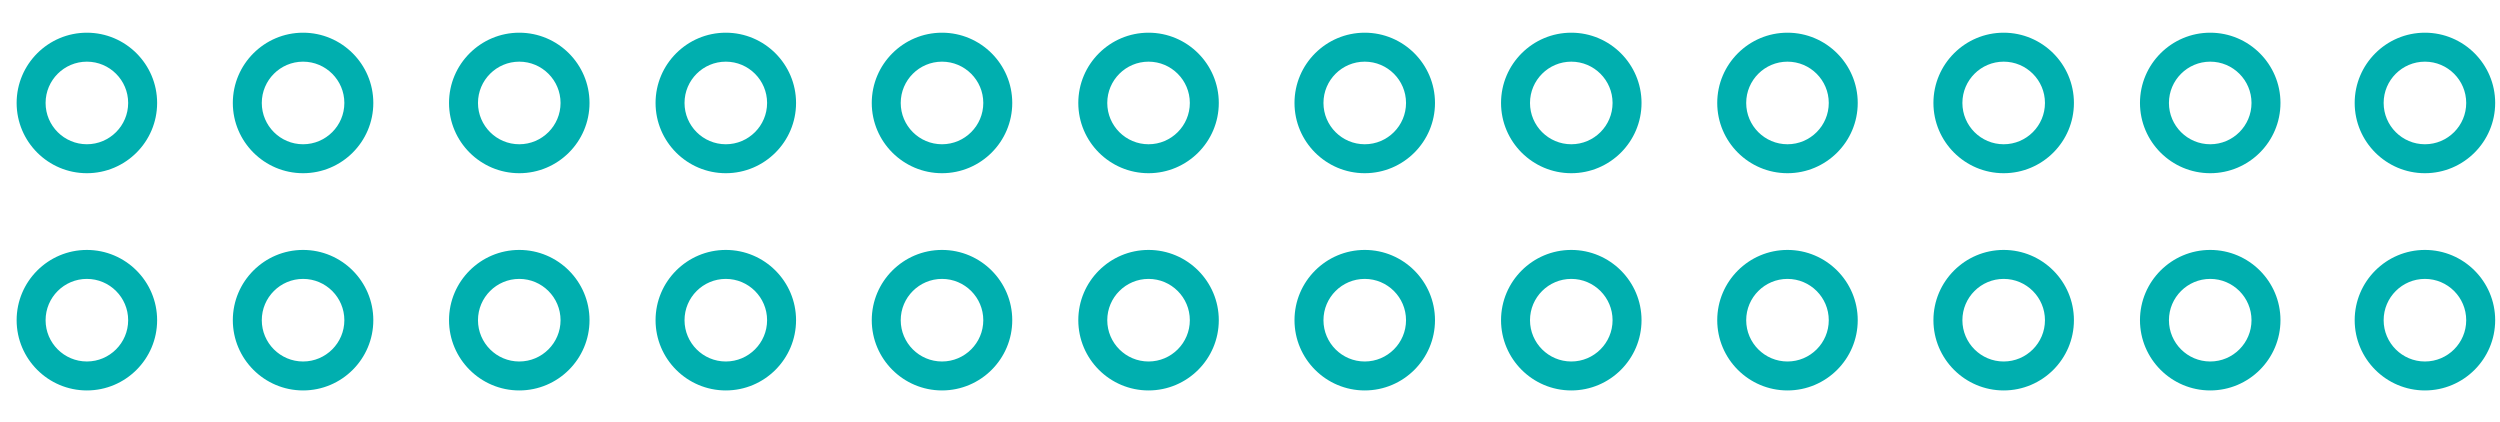
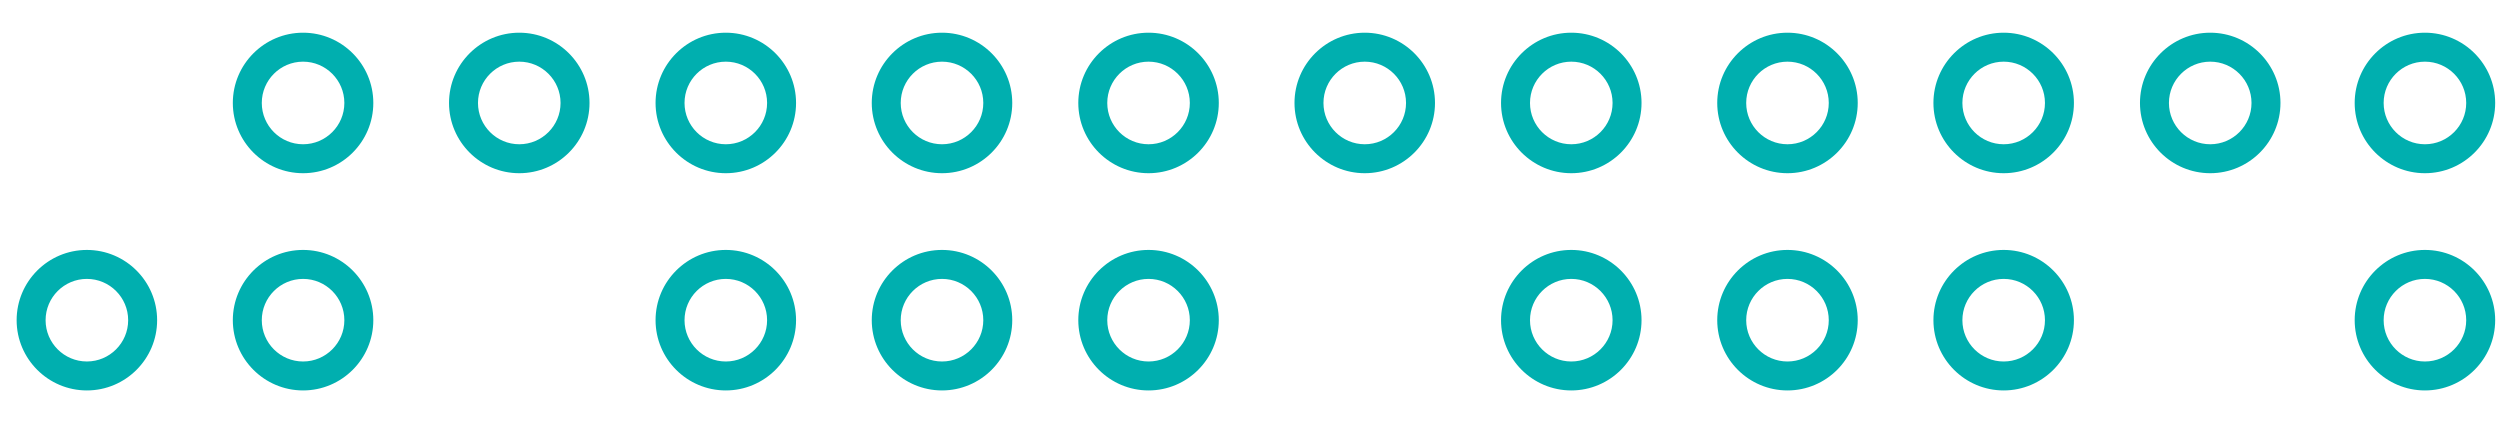
<svg xmlns="http://www.w3.org/2000/svg" id="Calque_1" x="0px" y="0px" width="258.984px" height="43.667px" viewBox="0 0 258.984 43.667" xml:space="preserve">
  <g>
-     <path fill="#00AFAF" d="M9,17.943c-4.013,0-7.277-3.265-7.277-7.278S4.987,3.388,9,3.388s7.277,3.265,7.277,7.278  S13.013,17.943,9,17.943z M9,6.388c-2.358,0-4.277,1.919-4.277,4.278S6.642,14.943,9,14.943s4.277-1.919,4.277-4.278  S11.358,6.388,9,6.388z" />
-   </g>
+     </g>
  <g>
    <path fill="#00AFAF" d="M31.396,17.943c-4.013,0-7.277-3.265-7.277-7.278s3.265-7.278,7.277-7.278s7.277,3.265,7.277,7.278  S35.409,17.943,31.396,17.943z M31.396,6.388c-2.358,0-4.277,1.919-4.277,4.278s1.919,4.278,4.277,4.278s4.277-1.919,4.277-4.278  S33.755,6.388,31.396,6.388z" />
  </g>
  <g>
    <path fill="#00AFAF" d="M53.793,17.943c-4.013,0-7.277-3.265-7.277-7.278s3.265-7.278,7.277-7.278s7.277,3.265,7.277,7.278  S57.806,17.943,53.793,17.943z M53.793,6.388c-2.358,0-4.277,1.919-4.277,4.278s1.919,4.278,4.277,4.278s4.277-1.919,4.277-4.278  S56.151,6.388,53.793,6.388z" />
  </g>
  <g>
    <path fill="#00AFAF" d="M75.189,17.943c-4.013,0-7.277-3.265-7.277-7.278s3.265-7.278,7.277-7.278s7.277,3.265,7.277,7.278  S79.202,17.943,75.189,17.943z M75.189,6.388c-2.358,0-4.277,1.919-4.277,4.278s1.919,4.278,4.277,4.278s4.277-1.919,4.277-4.278  S77.548,6.388,75.189,6.388z" />
  </g>
  <g>
    <path fill="#00AFAF" d="M97.586,17.943c-4.013,0-7.277-3.265-7.277-7.278s3.265-7.278,7.277-7.278s7.277,3.265,7.277,7.278  S101.599,17.943,97.586,17.943z M97.586,6.388c-2.358,0-4.277,1.919-4.277,4.278s1.919,4.278,4.277,4.278s4.277-1.919,4.277-4.278  S99.944,6.388,97.586,6.388z" />
  </g>
  <g>
    <path fill="#00AFAF" d="M118.982,17.943c-4.013,0-7.277-3.265-7.277-7.278s3.265-7.278,7.277-7.278s7.277,3.265,7.277,7.278  S122.995,17.943,118.982,17.943z M118.982,6.388c-2.358,0-4.277,1.919-4.277,4.278s1.919,4.278,4.277,4.278  s4.277-1.919,4.277-4.278S121.341,6.388,118.982,6.388z" />
  </g>
  <g>
    <path fill="#00AFAF" d="M141.379,17.943c-4.013,0-7.277-3.265-7.277-7.278s3.265-7.278,7.277-7.278s7.277,3.265,7.277,7.278  S145.392,17.943,141.379,17.943z M141.379,6.388c-2.358,0-4.277,1.919-4.277,4.278s1.919,4.278,4.277,4.278  s4.277-1.919,4.277-4.278S143.737,6.388,141.379,6.388z" />
  </g>
  <g>
    <path fill="#00AFAF" d="M162.775,17.943c-4.013,0-7.277-3.265-7.277-7.278s3.265-7.278,7.277-7.278s7.277,3.265,7.277,7.278  S166.788,17.943,162.775,17.943z M162.775,6.388c-2.358,0-4.277,1.919-4.277,4.278s1.919,4.278,4.277,4.278  s4.277-1.919,4.277-4.278S165.134,6.388,162.775,6.388z" />
  </g>
  <g>
    <path fill="#00AFAF" d="M185.172,17.943c-4.013,0-7.277-3.265-7.277-7.278s3.265-7.278,7.277-7.278s7.277,3.265,7.277,7.278  S189.185,17.943,185.172,17.943z M185.172,6.388c-2.358,0-4.277,1.919-4.277,4.278s1.919,4.278,4.277,4.278  s4.277-1.919,4.277-4.278S187.53,6.388,185.172,6.388z" />
  </g>
  <g>
    <path fill="#00AFAF" d="M207.568,17.943c-4.013,0-7.277-3.265-7.277-7.278s3.265-7.278,7.277-7.278s7.277,3.265,7.277,7.278  S211.581,17.943,207.568,17.943z M207.568,6.388c-2.358,0-4.277,1.919-4.277,4.278s1.919,4.278,4.277,4.278  s4.277-1.919,4.277-4.278S209.927,6.388,207.568,6.388z" />
  </g>
  <g>
    <path fill="#00AFAF" d="M228.965,17.943c-4.013,0-7.277-3.265-7.277-7.278s3.265-7.278,7.277-7.278s7.277,3.265,7.277,7.278  S232.978,17.943,228.965,17.943z M228.965,6.388c-2.358,0-4.277,1.919-4.277,4.278s1.919,4.278,4.277,4.278  s4.277-1.919,4.277-4.278S231.323,6.388,228.965,6.388z" />
  </g>
  <g>
    <path fill="#00AFAF" d="M251.207,17.943c-4.013,0-7.277-3.265-7.277-7.278s3.265-7.278,7.277-7.278s7.277,3.265,7.277,7.278  S255.219,17.943,251.207,17.943z M251.207,6.388c-2.358,0-4.277,1.919-4.277,4.278s1.919,4.278,4.277,4.278  s4.277-1.919,4.277-4.278S253.565,6.388,251.207,6.388z" />
  </g>
  <g>
    <path fill="#00AFAF" d="M9,40.447c-4.013,0-7.277-3.265-7.277-7.278S4.987,25.892,9,25.892s7.277,3.265,7.277,7.278  S13.013,40.447,9,40.447z M9,28.892c-2.358,0-4.277,1.919-4.277,4.278S6.642,37.447,9,37.447s4.277-1.919,4.277-4.278  S11.358,28.892,9,28.892z" />
  </g>
  <g>
    <path fill="#00AFAF" d="M31.396,40.447c-4.013,0-7.277-3.265-7.277-7.278s3.265-7.278,7.277-7.278s7.277,3.265,7.277,7.278  S35.409,40.447,31.396,40.447z M31.396,28.892c-2.358,0-4.277,1.919-4.277,4.278s1.919,4.278,4.277,4.278s4.277-1.919,4.277-4.278  S33.755,28.892,31.396,28.892z" />
  </g>
  <g>
-     <path fill="#00AFAF" d="M53.793,40.447c-4.013,0-7.277-3.265-7.277-7.278s3.265-7.278,7.277-7.278s7.277,3.265,7.277,7.278  S57.806,40.447,53.793,40.447z M53.793,28.892c-2.358,0-4.277,1.919-4.277,4.278s1.919,4.278,4.277,4.278s4.277-1.919,4.277-4.278  S56.151,28.892,53.793,28.892z" />
-   </g>
+     </g>
  <g>
    <path fill="#00AFAF" d="M75.189,40.447c-4.013,0-7.277-3.265-7.277-7.278s3.265-7.278,7.277-7.278s7.277,3.265,7.277,7.278  S79.202,40.447,75.189,40.447z M75.189,28.892c-2.358,0-4.277,1.919-4.277,4.278s1.919,4.278,4.277,4.278s4.277-1.919,4.277-4.278  S77.548,28.892,75.189,28.892z" />
  </g>
  <g>
    <path fill="#00AFAF" d="M97.586,40.447c-4.013,0-7.277-3.265-7.277-7.278s3.265-7.278,7.277-7.278s7.277,3.265,7.277,7.278  S101.599,40.447,97.586,40.447z M97.586,28.892c-2.358,0-4.277,1.919-4.277,4.278s1.919,4.278,4.277,4.278s4.277-1.919,4.277-4.278  S99.944,28.892,97.586,28.892z" />
  </g>
  <g>
    <path fill="#00AFAF" d="M118.982,40.447c-4.013,0-7.277-3.265-7.277-7.278s3.265-7.278,7.277-7.278s7.277,3.265,7.277,7.278  S122.995,40.447,118.982,40.447z M118.982,28.892c-2.358,0-4.277,1.919-4.277,4.278s1.919,4.278,4.277,4.278  s4.277-1.919,4.277-4.278S121.341,28.892,118.982,28.892z" />
  </g>
  <g>
-     <path fill="#00AFAF" d="M141.379,40.447c-4.013,0-7.277-3.265-7.277-7.278s3.265-7.278,7.277-7.278s7.277,3.265,7.277,7.278  S145.392,40.447,141.379,40.447z M141.379,28.892c-2.358,0-4.277,1.919-4.277,4.278s1.919,4.278,4.277,4.278  s4.277-1.919,4.277-4.278S143.737,28.892,141.379,28.892z" />
-   </g>
+     </g>
  <g>
    <path fill="#00AFAF" d="M162.775,40.447c-4.013,0-7.277-3.265-7.277-7.278s3.265-7.278,7.277-7.278s7.277,3.265,7.277,7.278  S166.788,40.447,162.775,40.447z M162.775,28.892c-2.358,0-4.277,1.919-4.277,4.278s1.919,4.278,4.277,4.278  s4.277-1.919,4.277-4.278S165.134,28.892,162.775,28.892z" />
  </g>
  <g>
    <path fill="#00AFAF" d="M185.172,40.447c-4.013,0-7.277-3.265-7.277-7.278s3.265-7.278,7.277-7.278s7.277,3.265,7.277,7.278  S189.185,40.447,185.172,40.447z M185.172,28.892c-2.358,0-4.277,1.919-4.277,4.278s1.919,4.278,4.277,4.278  s4.277-1.919,4.277-4.278S187.53,28.892,185.172,28.892z" />
  </g>
  <g>
    <path fill="#00AFAF" d="M207.568,40.447c-4.013,0-7.277-3.265-7.277-7.278s3.265-7.278,7.277-7.278s7.277,3.265,7.277,7.278  S211.581,40.447,207.568,40.447z M207.568,28.892c-2.358,0-4.277,1.919-4.277,4.278s1.919,4.278,4.277,4.278  s4.277-1.919,4.277-4.278S209.927,28.892,207.568,28.892z" />
  </g>
  <g>
-     <path fill="#00AFAF" d="M228.965,40.447c-4.013,0-7.277-3.265-7.277-7.278s3.265-7.278,7.277-7.278s7.277,3.265,7.277,7.278  S232.978,40.447,228.965,40.447z M228.965,28.892c-2.358,0-4.277,1.919-4.277,4.278s1.919,4.278,4.277,4.278  s4.277-1.919,4.277-4.278S231.323,28.892,228.965,28.892z" />
-   </g>
+     </g>
  <g>
    <path fill="#00AFAF" d="M251.207,40.447c-4.013,0-7.277-3.265-7.277-7.278s3.265-7.278,7.277-7.278s7.277,3.265,7.277,7.278  S255.219,40.447,251.207,40.447z M251.207,28.892c-2.358,0-4.277,1.919-4.277,4.278s1.919,4.278,4.277,4.278  s4.277-1.919,4.277-4.278S253.565,28.892,251.207,28.892z" />
  </g>
</svg>